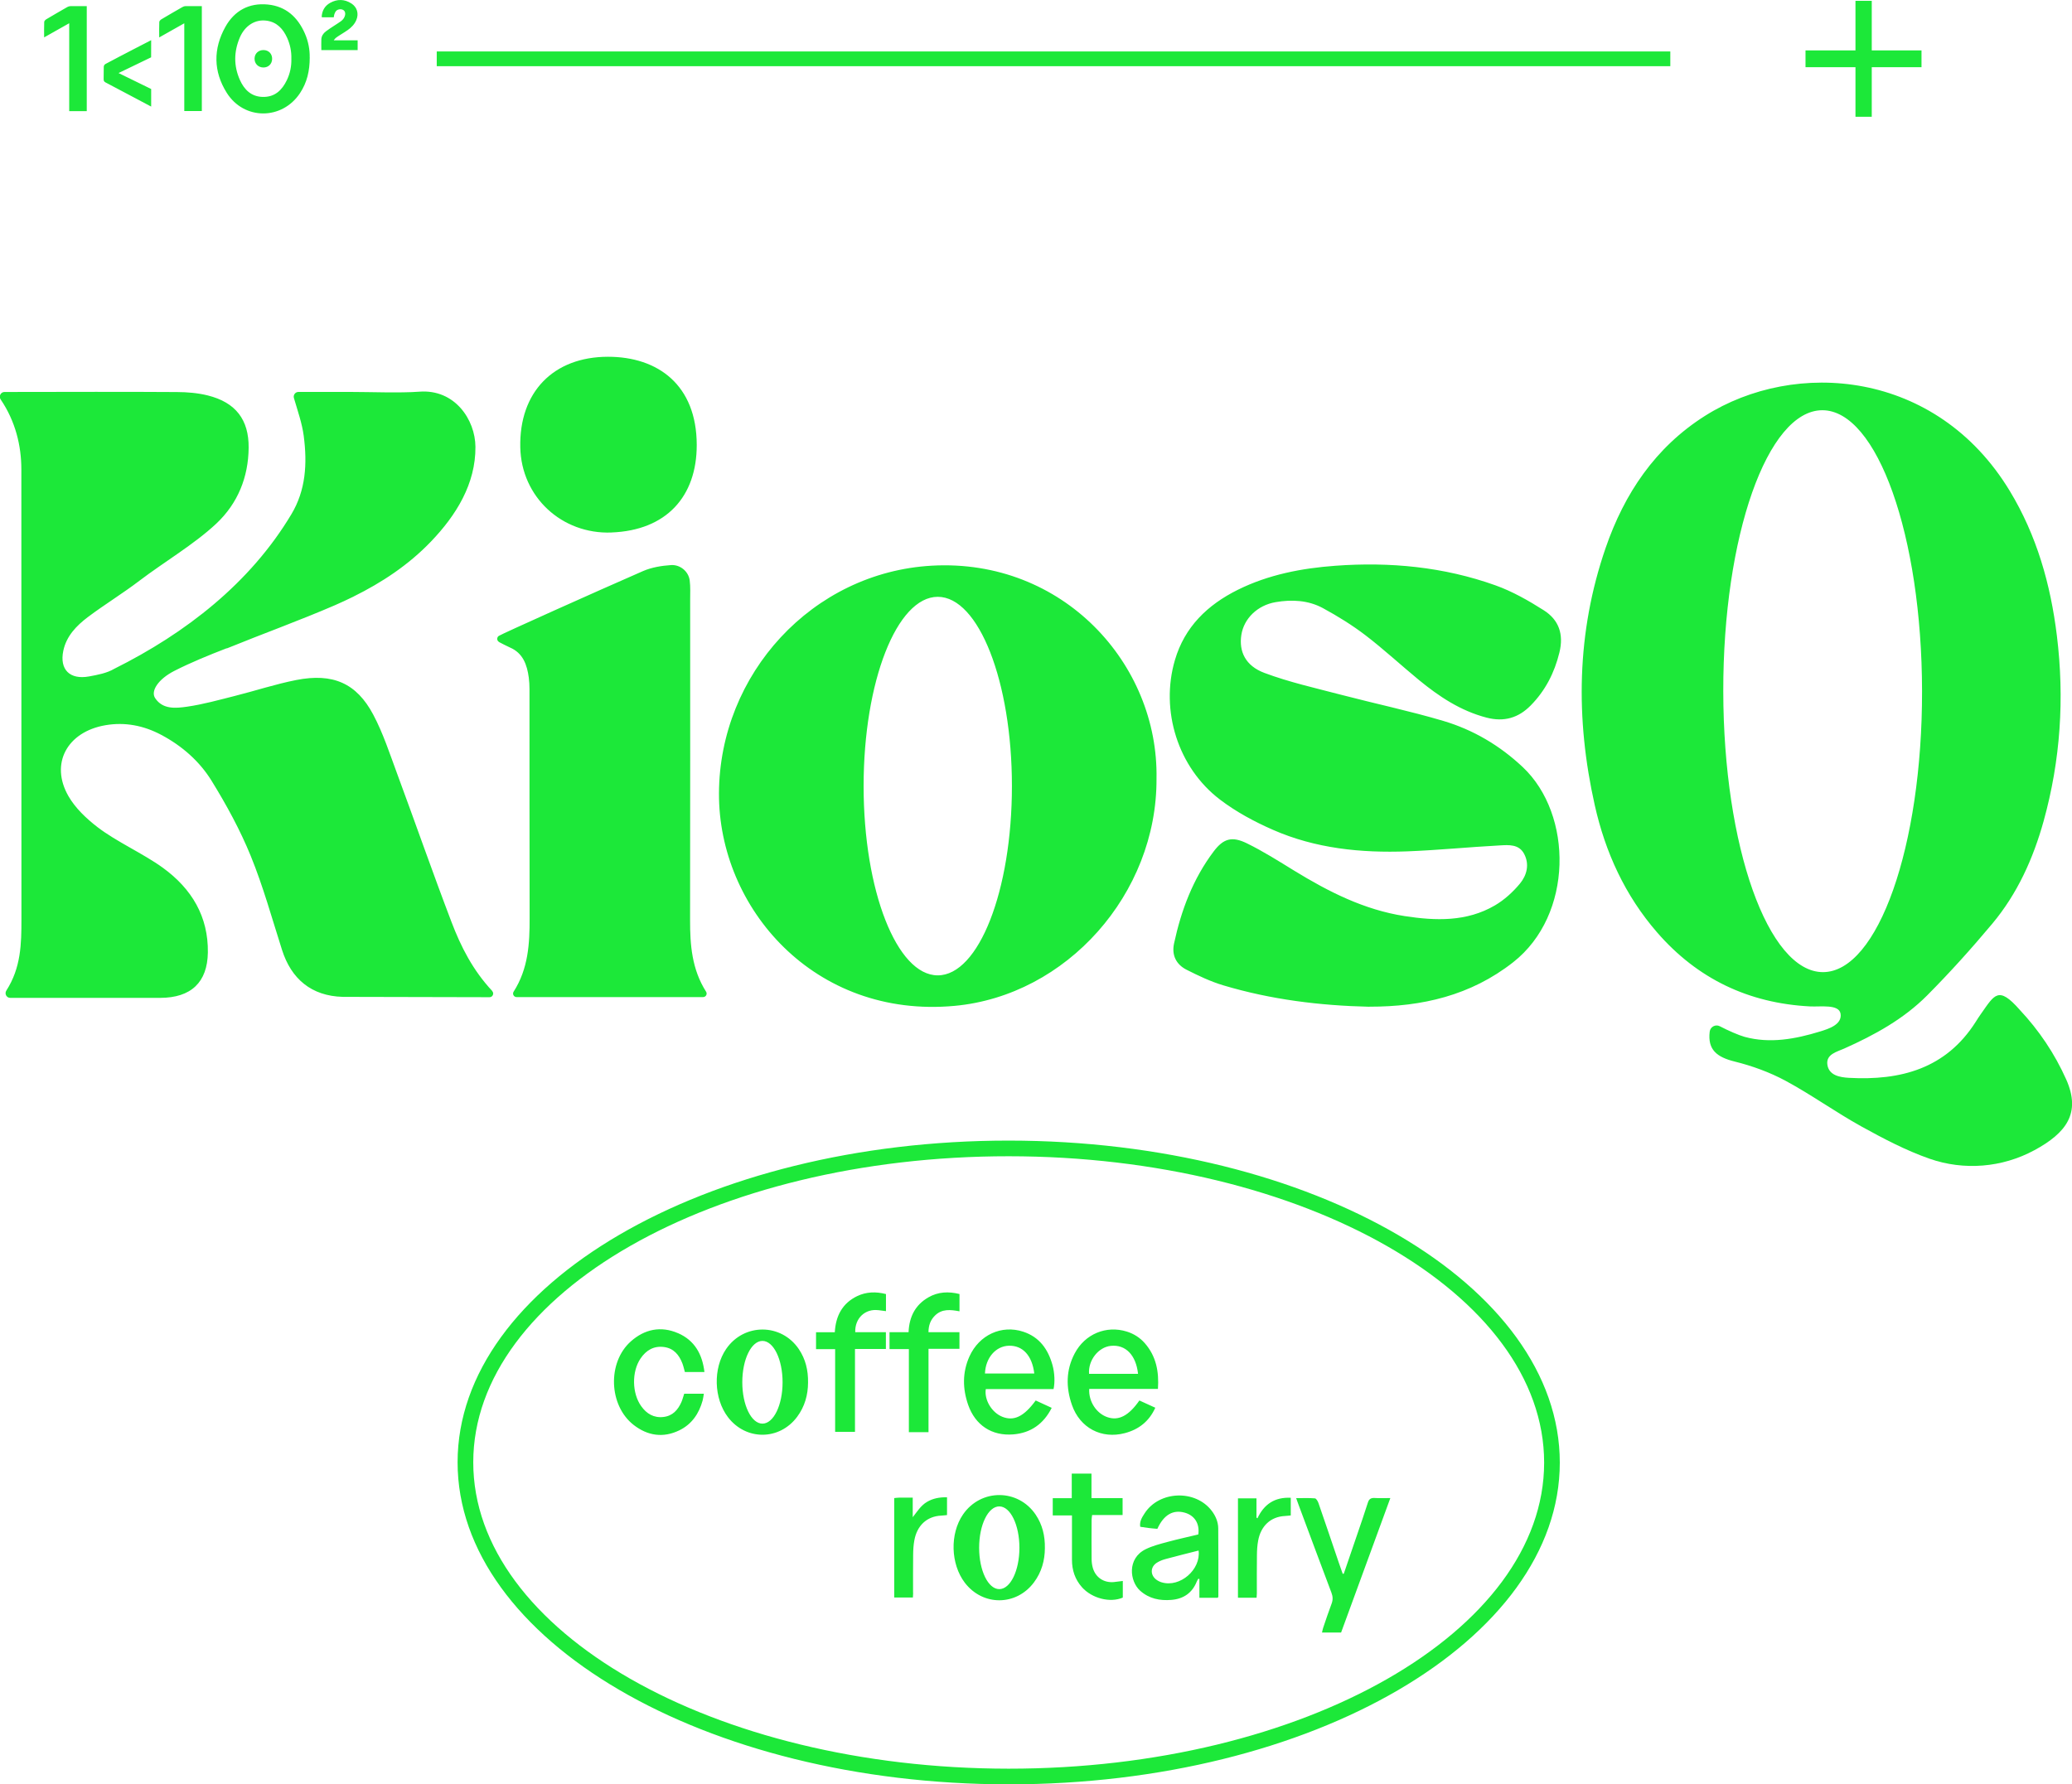
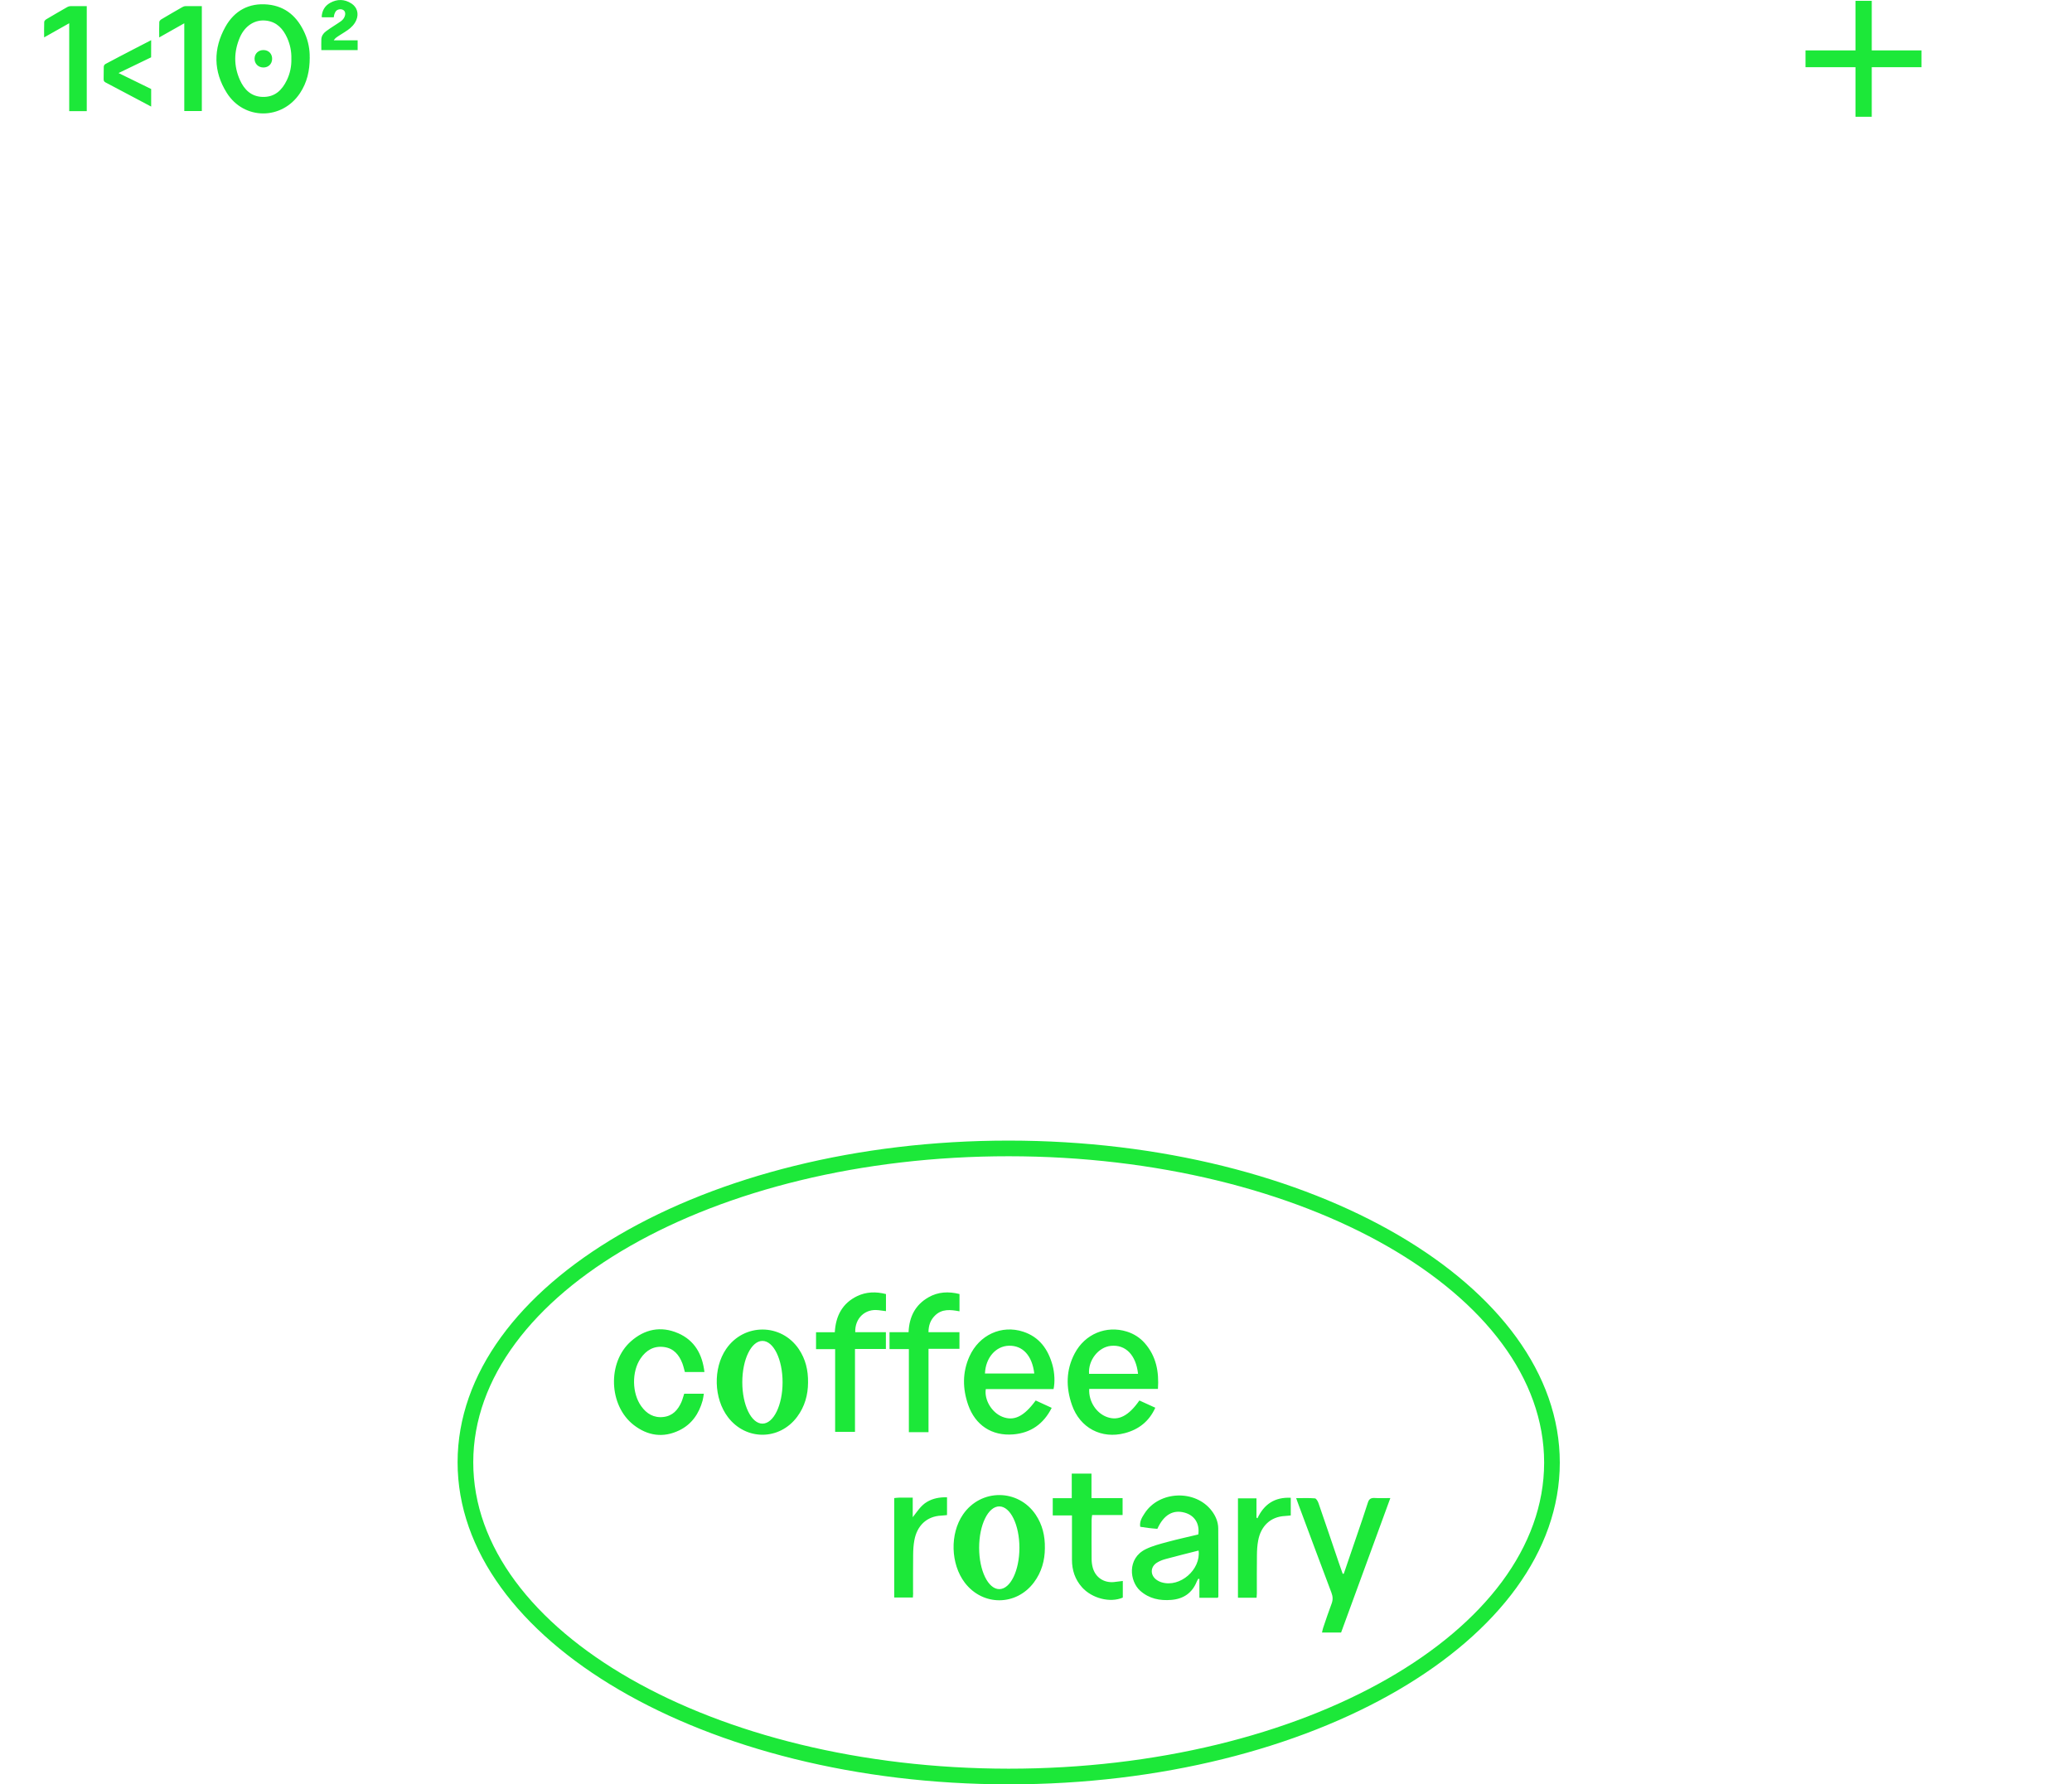
<svg xmlns="http://www.w3.org/2000/svg" viewBox="0 0 494.82 426.22">
  <defs>
    <style>
      .cls-1 {
        mix-blend-mode: color-burn;
      }

      .cls-2 {
        isolation: isolate;
      }

      .cls-3 {
        fill: #1ce839;
      }
    </style>
  </defs>
  <g class="cls-2">
    <g id="_レイヤー_2" data-name="レイヤー 2">
      <g id="_レイヤー_1-2" data-name="レイヤー 1">
        <g class="cls-1">
          <path class="cls-3" d="M240.86,426.22c-72.57-.03-131.59-34.54-131.58-76.94.02-42.39,59.07-76.86,131.64-76.83,72.57.03,131.6,34.54,131.58,76.94-.02,42.39-59.07,76.86-131.64,76.83ZM240.92,276.19c-70.51-.03-127.88,32.76-127.9,73.09-.02,40.33,57.33,73.17,127.84,73.2,70.51.03,127.88-32.76,127.9-73.09.02-40.33-57.33-73.17-127.84-73.2Z" />
          <path class="cls-3" d="M458.88,12.04v4.01h-11.88v11.84h-3.89v-11.84h-11.93v-4.01h11.93V.2h3.89v11.84h11.88Z" />
-           <rect class="cls-3" x="104.3" y="12.29" width="294.59" height="3.52" />
-           <path class="cls-3" d="M327.05,240.48c-11.91-.27-23.55-1.72-34.89-5.11-3.03-.9-5.94-2.29-8.77-3.72-2.49-1.26-3.62-3.47-3.01-6.3,1.71-7.94,4.53-15.43,9.46-21.97,2.34-3.11,4.38-3.67,7.91-1.95,3.91,1.91,7.61,4.26,11.32,6.54,8.21,5.03,16.72,9.36,26.37,10.85,7.4,1.14,14.82,1.4,21.58-2.56,2.25-1.32,4.31-3.2,5.97-5.21,1.62-1.97,2.32-4.55,1-7.07-1.24-2.37-3.69-2.16-5.81-2.04-7.38.39-14.74,1.14-22.13,1.42-11.01.41-21.88-.67-32.07-5.15-4.42-1.94-8.79-4.29-12.61-7.2-10.07-7.65-14.33-21.3-10.78-33.36,2.32-7.9,7.75-13.15,14.98-16.75,7.34-3.65,15.29-5.17,23.33-5.76,13.02-.96,25.89.26,38.24,4.68,4.05,1.45,7.91,3.65,11.56,5.97,3.57,2.28,4.78,5.7,3.71,10.06-1.19,4.87-3.36,9.1-6.85,12.65-2.92,2.97-6.35,4.01-10.57,2.91-6.2-1.62-11.31-5.03-16.14-8.99-4.28-3.52-8.35-7.3-12.75-10.67-3.18-2.43-6.63-4.56-10.15-6.48-3.5-1.9-7.42-2.11-11.31-1.44-4.36.74-7.59,3.94-8.19,7.82-.61,3.93.94,7.38,5.52,9.09,5.93,2.22,12.18,3.61,18.32,5.22,8.11,2.12,16.33,3.85,24.36,6.23,7.15,2.12,13.49,5.86,18.99,11.03,12.06,11.34,12.11,35.32-2.26,46.61-10.15,7.98-21.84,10.65-34.33,10.63ZM119.19,153.37c.84.45,1.43.74,2.58,1.29,3.13,1.33,4.1,4.14,4.51,7.19.12.92.17,1.85.17,2.77.02,18.22-.02,36.44.03,54.66.02,6.11-.31,12.1-3.82,17.6-.36.56.05,1.29.71,1.29h44.54c.66,0,1.07-.73.71-1.29-3.4-5.36-3.83-11.17-3.82-17.12.05-25.48.02-50.95.02-76.43,0-1.56.09-3.14-.11-4.68-.28-2.17-2.28-3.81-4.46-3.67-2.26.15-4.61.54-6.66,1.42-11.49,5.02-33.76,15.01-34.48,15.5-.52.36-.48,1.15.08,1.45ZM146.03,127.19c13.1-.49,20.38-8.58,20.36-20.93-.03-14.32-9.29-21.04-21.18-21.04-13.06,0-21.25,8.45-20.96,21.65.26,11.86,9.92,20.77,21.77,20.33ZM276.19,186.01c.13,27.48-21.45,51.8-48.24,54.26-33.51,3.08-56.37-23.43-56.25-50.78.12-28.48,22.3-52.78,50.85-54.37,31.3-1.74,54.17,23.47,53.64,50.9ZM241.66,187.77c0-24.97-7.93-45.21-17.71-45.21s-17.71,20.24-17.71,45.21,7.93,45.21,17.71,45.21,17.71-20.24,17.71-45.21ZM485.81,274.76c-7.66,4.15-16.79,4.9-25.01,2.02-5.63-1.97-11.01-4.8-16.26-7.7-6.16-3.41-11.91-7.56-18.11-10.91-3.79-2.04-7.97-3.56-12.16-4.6-4.26-1.06-6.49-2.8-5.97-7.14.14-1.16,1.39-1.83,2.42-1.29,1.98,1.04,4.54,2.15,5.91,2.53,6.07,1.66,12.13.52,17.99-1.27,2.07-.63,5.35-1.66,4.93-4.27-.4-2.32-4.79-1.6-7.29-1.73-14.7-.76-26.91-6.61-36.53-17.69-7.64-8.8-12.36-19.11-14.88-30.38-4.64-20.69-4.36-41.26,2.59-61.43,4.47-12.98,11.85-24.04,23.73-31.56,21.51-13.62,55.26-11.01,72.78,17.91,6.45,10.64,9.75,22.3,11.26,34.58,1.84,14.99.87,29.75-3.16,44.29-2.49,8.96-6.28,17.37-12.28,24.54-4.94,5.9-10.11,11.65-15.54,17.11-5.62,5.65-12.56,9.46-19.82,12.7-1.75.78-4.36,1.35-4.01,3.84.37,2.6,3.02,3.03,5.16,3.15,12.31.68,23.14-2.17,30.25-13.35.42-.66.84-1.33,1.3-1.97,3.22-4.55,4.12-6.73,9.22-.94,4.6,4.91,8.35,10.46,11.11,16.65,3.58,8.04.02,12.77-7.6,16.9ZM459.01,165.07c-.05-37.06-10.71-67.09-23.82-67.08-13.11.02-23.7,30.07-23.65,67.14.05,37.06,10.71,67.09,23.82,67.08,13.11-.02,23.7-30.07,23.65-67.14ZM117.58,236.74c-4.7-5.02-7.52-10.64-9.75-16.49-4.5-11.79-8.64-23.7-13.02-35.53-1.75-4.72-3.31-9.56-5.67-14.01-3.99-7.53-9.65-9.99-18.37-8.28-4.99.98-9.84,2.59-14.78,3.83-3.74.94-7.48,1.99-11.29,2.54-2.71.39-5.83.71-7.65-2.04-1.12-1.69.73-4.54,4.59-6.51,3.99-2.03,8.18-3.73,12.38-5.36l.26-.05c8.54-3.48,17.24-6.61,25.7-10.27,1.46-.63,2.89-1.31,4.31-2,.06-.02.12-.05.17-.07l-.08.02c6.83-3.37,13.18-7.57,18.53-13.15,6.06-6.31,10.7-13.82,10.63-22.66-.05-6.44-4.91-13.8-13.39-13.15-4.51.35-11.89.06-16.43.06h-12.45c-.75,0-1.29.73-1.08,1.45.93,3.18,1.95,6.06,2.34,9.02.88,6.71.49,13.01-2.94,18.74-9.83,16.45-25.23,28.41-42.29,36.92-1.78,1.05-3.97,1.45-6.03,1.83-4.62.84-7.07-1.66-6.16-6.09.72-3.51,3.11-6.01,5.89-8.1,4-3.01,8.33-5.64,12.31-8.68,5.76-4.39,13.07-8.69,18.32-13.61,5.17-4.85,7.69-11.12,7.75-18.16.06-6.64-3.05-10.82-9.8-12.49-2.35-.58-4.86-.79-7.31-.8-12-.08-26.82-.04-38.83-.02-.84,0-1.54,0-2.35,0-.92,0-1.45,1.03-.93,1.79,3.55,5.24,4.93,11.07,4.94,16.64.01,35.86,0,71.71.02,107.57,0,5.77-.09,11.51-3.6,16.98-.49.76.03,1.75.93,1.75h3.16c10.41,0,22.24.01,32.65,0,7.39-.01,11.28-3.74,11.38-10.84.12-8.53-3.79-15.19-10.78-20.26-4.62-3.35-11.06-6.21-15.57-9.68-2.68-2.06-5.31-4.56-6.94-7.4-4.46-7.76-.33-15.38,8.84-16.95,4.69-.8,9.12.09,13.27,2.28,5.05,2.67,9.23,6.38,12.09,11.03,3.54,5.74,6.81,11.73,9.33,17.92,2.98,7.31,5.08,14.95,7.48,22.47,2.19,6.87,6.99,11,14.52,11.19,12.66,0,22,.08,35.03.08.76,0,1.15-.91.63-1.47Z" />
          <path class="cls-3" d="M290.8,381.66h-4.37v-4.49c-.09-.02-.18-.04-.26-.06-.13.23-.28.44-.37.68-1.09,2.72-3.17,4.13-6.04,4.37-2.76.23-5.33-.27-7.49-2.2-2.49-2.24-3.16-7.7,1.34-9.91,1.61-.79,3.4-1.25,5.15-1.72,2.48-.67,5-1.22,7.41-1.8.37-2.63-.92-4.56-3.26-5.21-2.77-.77-5,.52-6.52,3.87-.66-.06-1.37-.11-2.07-.2-.66-.08-1.32-.19-2.02-.29-.21-1.28.44-2.27,1.04-3.2,3.5-5.45,12.19-5.75,16.07-.57.91,1.21,1.5,2.61,1.52,4.11.06,5.44.03,10.88.03,16.31,0,.08-.07.16-.14.32ZM286.25,370.37c-2.63.67-5.27,1.32-7.89,2.03-.73.2-1.46.48-2.1.89-1.57,1-1.6,2.95-.1,4.05.38.28.82.5,1.27.63,4.37,1.31,9.39-3.04,8.81-7.6ZM247.34,334.53c1.22.56,2.47,1.14,3.82,1.76-1.95,3.87-5.02,6-9.19,6.34-5.13.42-9.07-2.22-10.76-7.05-1.35-3.88-1.4-7.78.31-11.58,2.32-5.14,7.67-7.6,12.84-5.9,3.87,1.27,5.93,4.19,6.98,7.94.54,1.92.61,4.2.26,5.77h-16.18c-.4,2.58,1.43,5.59,3.92,6.6,2.78,1.12,5.17-.02,7.99-3.87ZM235.21,328.09h11.79c-.51-4.31-2.78-6.73-6.07-6.64-3.13.09-5.56,2.87-5.71,6.64ZM260.12,331.78c-.17,3.01,1.75,5.88,4.38,6.75,2.66.89,5.06-.35,7.6-4,1.22.55,2.47,1.12,3.8,1.73-1.47,3.27-3.97,5.2-7.28,6.07-5.59,1.47-10.71-1.25-12.62-6.71-1.46-4.17-1.46-8.36.66-12.35,2.46-4.65,7.54-6.73,12.44-5.2,1.69.53,3.13,1.45,4.29,2.77,2.73,3.12,3.42,6.82,3.14,10.93h-16.42ZM271.78,328.16c-.49-4.51-2.99-7.03-6.48-6.68-2.98.29-5.46,3.44-5.22,6.68h11.7ZM320.66,375.95c-.31-.9-.63-1.79-.94-2.69-1.61-4.74-3.21-9.49-4.85-14.22-.15-.44-.53-1.1-.85-1.13-1.42-.12-2.85-.05-4.48-.05.25.69.42,1.18.6,1.66,2.6,6.97,5.19,13.95,7.82,20.91.34.9.39,1.7.05,2.61-.73,1.92-1.37,3.87-2.03,5.81-.11.33-.17.69-.27,1.11h4.56c3.89-10.63,7.78-21.25,11.76-32.12-1.45,0-2.6.05-3.74-.02-.91-.05-1.37.25-1.64,1.15-.81,2.59-1.72,5.16-2.59,7.73-1.04,3.07-2.09,6.13-3.14,9.19-.09.02-.17.04-.26.05ZM161.91,318.45c-4.08-1.77-7.96-.96-11.24,1.95-5.66,5.01-5.32,15.31.65,19.97,3.33,2.59,7.06,3.17,10.93,1.28,2.97-1.45,4.69-4,5.55-7.13.14-.52.19-1.06.29-1.61h-4.69c-.25.74-.41,1.4-.67,2-.84,1.89-2.1,3.31-4.31,3.56-2.3.26-4.01-.79-5.28-2.57-2.23-3.1-2.3-8.25-.17-11.4,1.33-1.97,3.17-3.07,5.62-2.74,2.3.31,3.58,1.86,4.37,3.9.25.66.4,1.36.6,2.07h4.67c-.51-4.33-2.4-7.58-6.3-9.28ZM209.75,312.95c.59.07,1.18.15,1.83.24v-4.08c-2.39-.61-4.7-.56-6.9.5-3.52,1.71-5.1,4.72-5.32,8.62h-4.48v4.04h4.56v19.75h4.74v-19.79c1.39,0,2.58,0,3.78,0s2.37,0,3.6,0v-4.02h-7.32c-.1-3.36,2.39-5.64,5.51-5.25ZM223.27,314.26c1.67-1.67,3.73-1.43,5.87-1.03v-4.13c-2.62-.65-5.11-.54-7.42.79-3.12,1.79-4.59,4.62-4.74,8.32h-4.55v4.04h4.62v19.85h4.69v-19.91h7.39v-3.97h-7.4c.02-1.69.51-2.94,1.54-3.96ZM266.04,377.9c-2.39.23-4.38-1.07-5.05-3.35-.2-.68-.29-1.41-.3-2.11-.03-3.15-.02-6.3,0-9.45,0-.32.07-.63.12-1.1h7.28v-4.04h-7.43v-5.86h-4.71v5.88h-4.54v4.11h4.59c0,.68,0,1.2,0,1.72,0,2.96,0,5.92,0,8.88,0,2.48.72,4.68,2.4,6.57,2.36,2.64,6.7,3.78,9.74,2.46v-3.97c-.78.1-1.44.19-2.11.26ZM218.05,380.51c0-3.06-.02-6.11.02-9.17.01-1.14.08-2.3.29-3.42.63-3.47,2.94-5.73,6.41-5.89.47-.02.93-.09,1.39-.13v-4.25c-1.79-.03-3.36.25-4.81,1.12-1.47.88-2.31,2.3-3.38,3.64v-4.67c-1.18,0-2.22,0-3.27,0-.37,0-.74.06-1.15.1v23.75h4.46c.02-.45.06-.77.06-1.1ZM295.63,381.65h4.46c.02-.39.06-.72.06-1.04,0-3.06-.02-6.11.02-9.17.01-1.14.08-2.3.29-3.42.63-3.48,2.95-5.73,6.4-5.9.47-.02.93-.09,1.39-.13v-4.22c-3.84-.19-6.39,1.55-7.96,4.9-.08-.06-.15-.11-.23-.17v-4.59h-4.42v23.72ZM190.78,322.27c-4.21-6.24-13.12-6.25-17.37-.04-3.16,4.62-2.96,11.82.44,16.29,4.29,5.62,12.28,5.59,16.51-.08,1.84-2.46,2.6-5.28,2.61-8.17.05-2.98-.6-5.63-2.2-8.01ZM182.08,340.06c-2.65,0-4.81-4.42-4.81-9.88s2.15-9.88,4.81-9.88,4.81,4.42,4.81,9.88-2.15,9.88-4.81,9.88ZM247.34,361.81c-4.21-6.24-13.12-6.25-17.37-.04-3.16,4.62-2.96,11.82.44,16.29,4.29,5.62,12.28,5.59,16.51-.08,1.84-2.46,2.6-5.28,2.61-8.17.05-2.98-.6-5.63-2.2-8.01ZM238.64,379.59c-2.65,0-4.81-4.42-4.81-9.88s2.15-9.88,4.81-9.88,4.81,4.42,4.81,9.88-2.15,9.88-4.81,9.88Z" />
          <path class="cls-3" d="M73.97,13.7c0,3.28-.67,6.04-2.31,8.52-4.27,6.49-13.37,6.53-17.51-.05-3.21-5.1-3.25-10.51-.33-15.75,2.15-3.86,5.63-5.78,10.13-5.34,4.36.43,7.15,3.04,8.85,6.9.85,1.92,1.2,3.96,1.16,5.72ZM69.58,14.07c.05-1.77-.29-3.47-1.03-5.08-.96-2.09-2.4-3.68-4.8-4.04-2.75-.42-5.25,1.14-6.47,3.99-1.45,3.38-1.49,6.8.01,10.16,1.04,2.32,2.72,4,5.48,4.05,2.86.06,4.58-1.61,5.73-4,.77-1.6,1.12-3.3,1.08-5.07ZM20.72,1.47c-1.37,0-2.64-.01-3.92,0-.24,0-.5.09-.72.21-1.68.96-3.36,1.93-5.02,2.92-.22.13-.49.41-.5.63-.05,1.18-.02,2.36-.02,3.7,2.05-1.16,3.91-2.21,5.99-3.38v21h4.19V1.47ZM44.01,26.52h4.19V1.47c-1.37,0-2.64-.01-3.92,0-.24,0-.5.1-.72.22-1.68.96-3.36,1.93-5.02,2.92-.22.13-.49.41-.5.64-.05,1.18-.02,2.36-.02,3.69,2.05-1.16,3.91-2.21,5.99-3.38v20.97ZM36.09,9.6s-7.34,3.77-10.91,5.69c-.22.12-.4.39-.4.66,0,.82-.03,2.07-.03,2.87,0,.5.07.63.42.85,3.24,1.68,10.6,5.64,10.93,5.79v-4.2c-2.54-1.24-5.07-2.48-7.79-3.81,2.77-1.34,5.29-2.56,7.78-3.76,0-1.41.01-4.09.01-4.09ZM62.99,11.96c-1.25-.04-2.18.82-2.2,2.03-.02,1.22.88,2.13,2.12,2.13,1.2,0,2.05-.84,2.08-2.04.02-1.21-.8-2.08-1.99-2.12ZM85.41,11.96v-2.33h-5.71c.2-.24.3-.42.45-.54.29-.23.61-.44.92-.64.64-.42,1.31-.8,1.93-1.24.9-.63,1.67-1.4,2.1-2.44.63-1.5.19-3.06-1.18-3.94-1.66-1.06-3.39-1.09-5.09-.14-1.29.73-1.95,1.89-2.01,3.41.13.01.23.03.33.03.85,0,1.7,0,2.56,0,.05-.27.06-.51.14-.73.09-.25.19-.51.36-.72.39-.48,1.18-.61,1.73-.31.47.26.62.82.4,1.49-.17.52-.52.92-.95,1.23-.48.35-.99.66-1.49.99-.71.47-1.44.92-2.11,1.44-.59.46-1.01,1.08-1.05,1.86-.04.84,0,1.69,0,2.59h8.67Z" />
        </g>
      </g>
    </g>
  </g>
</svg>